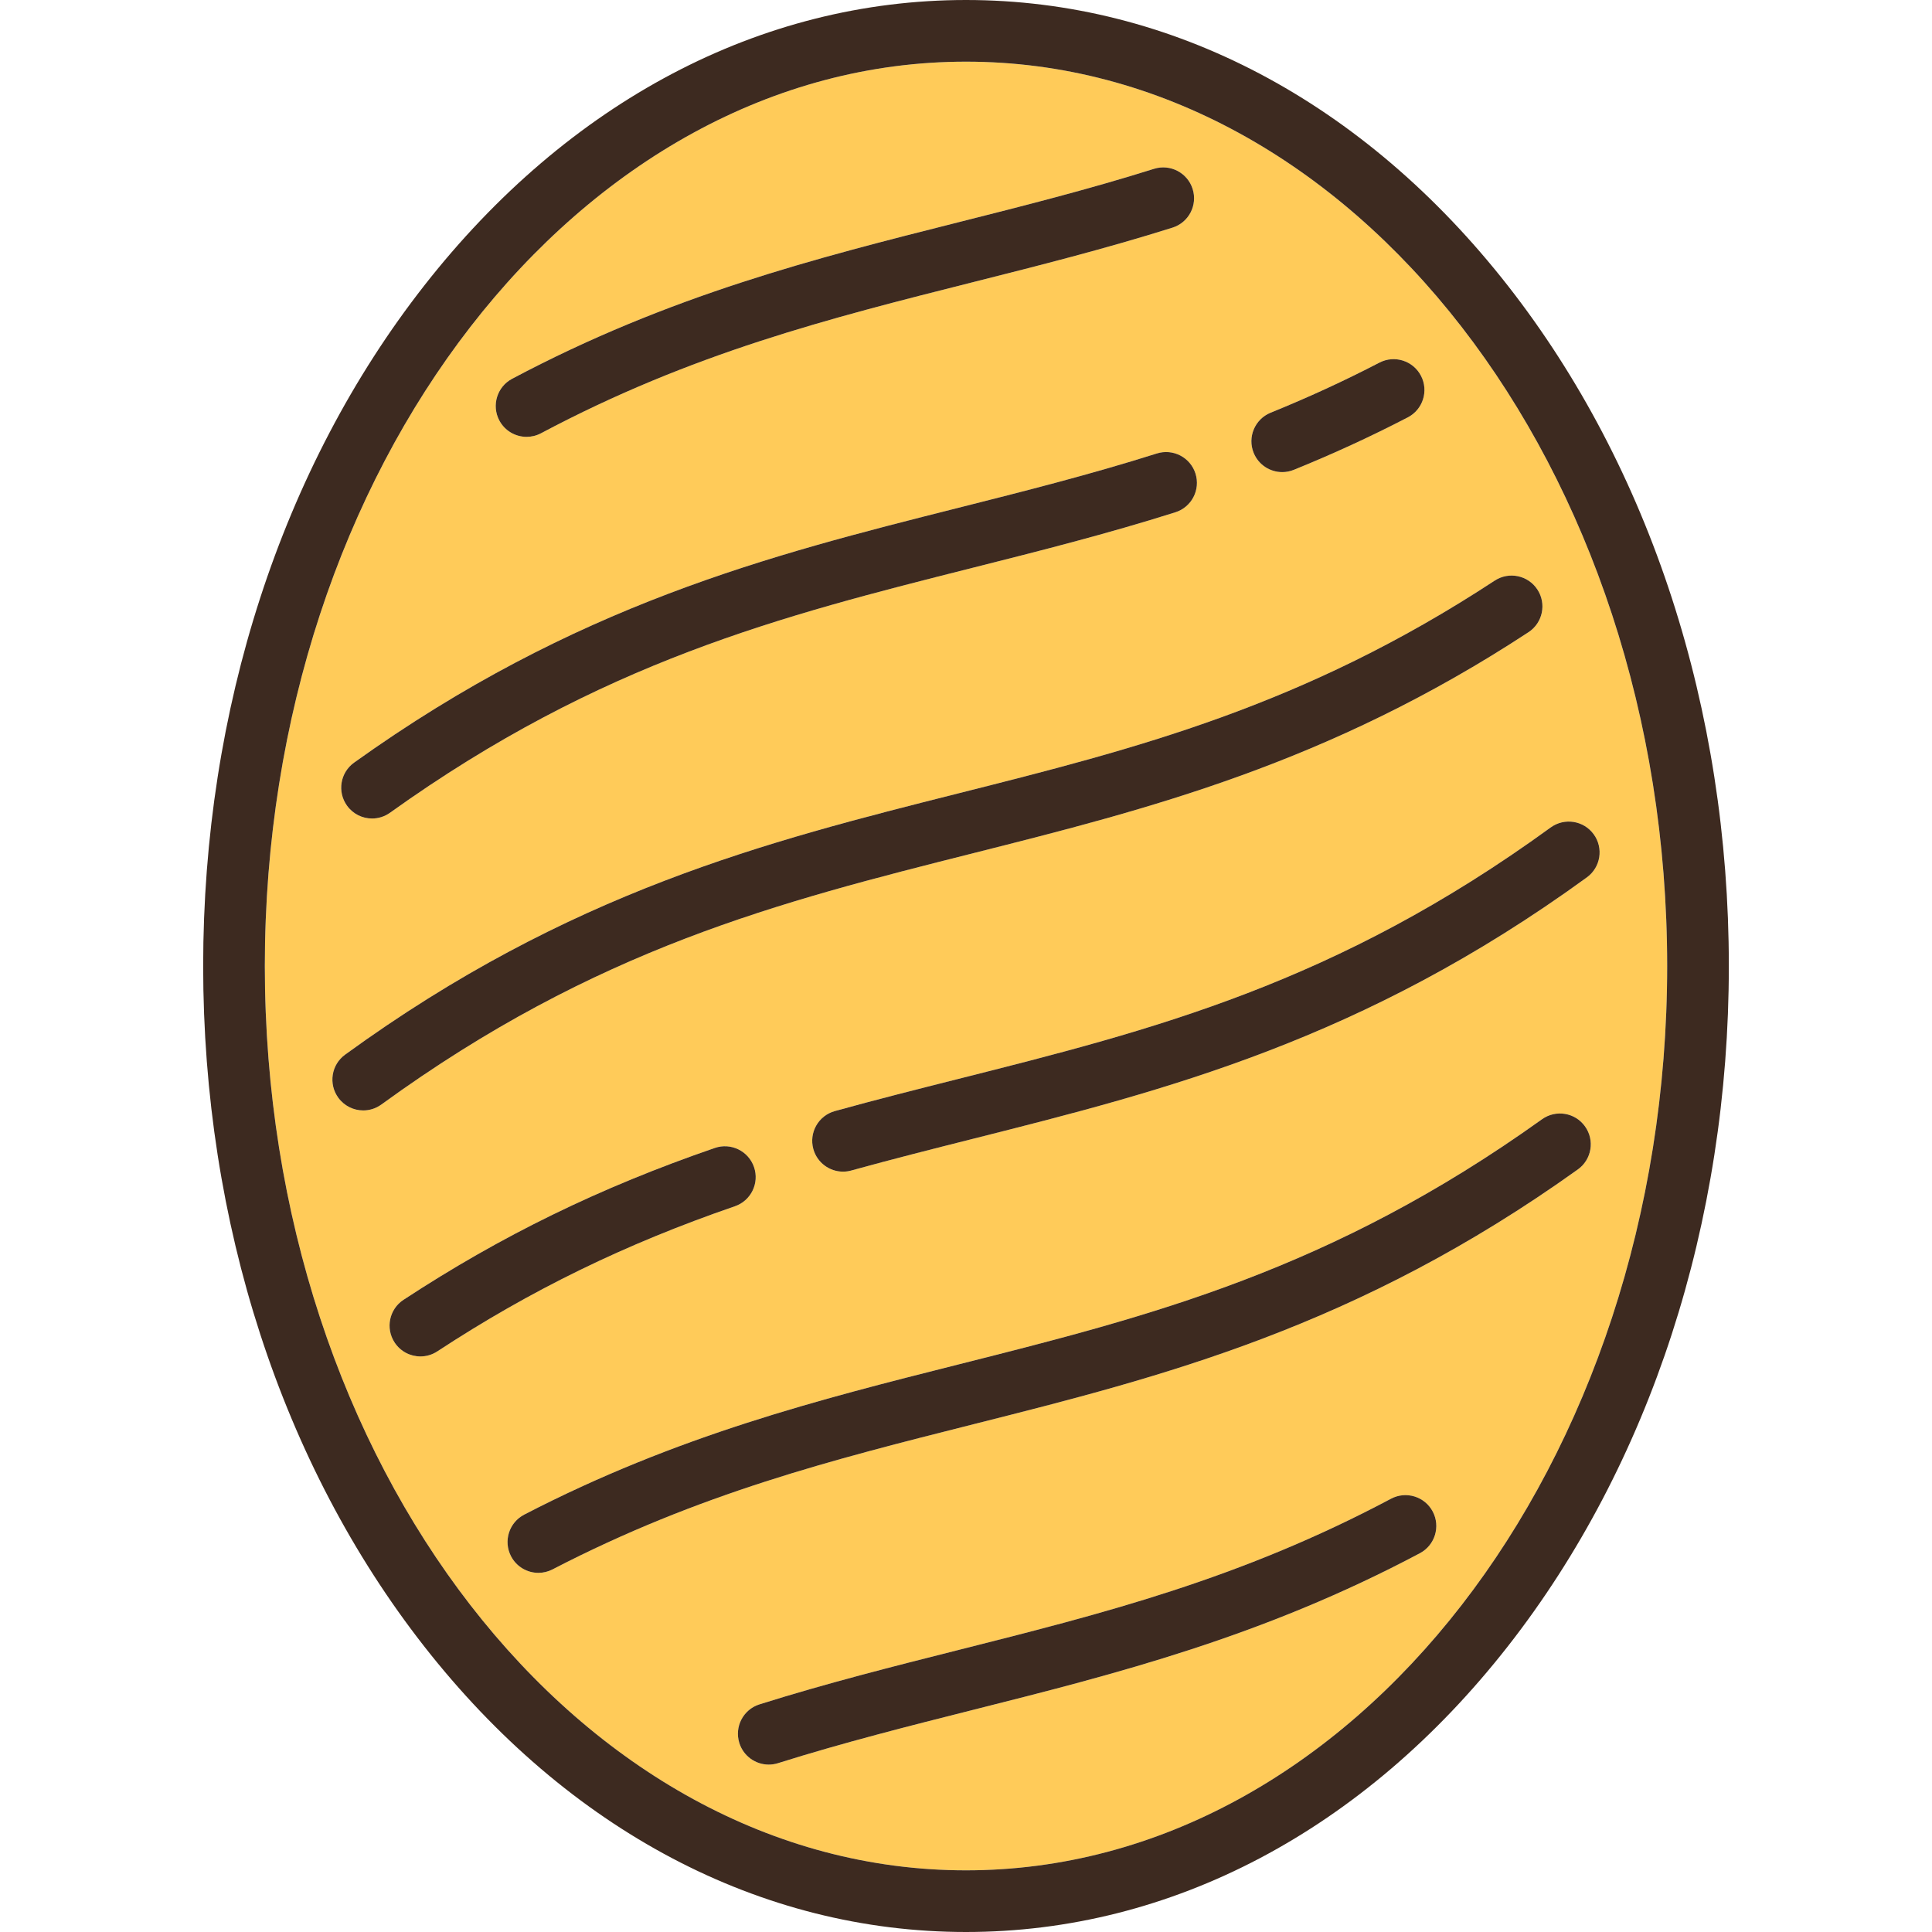
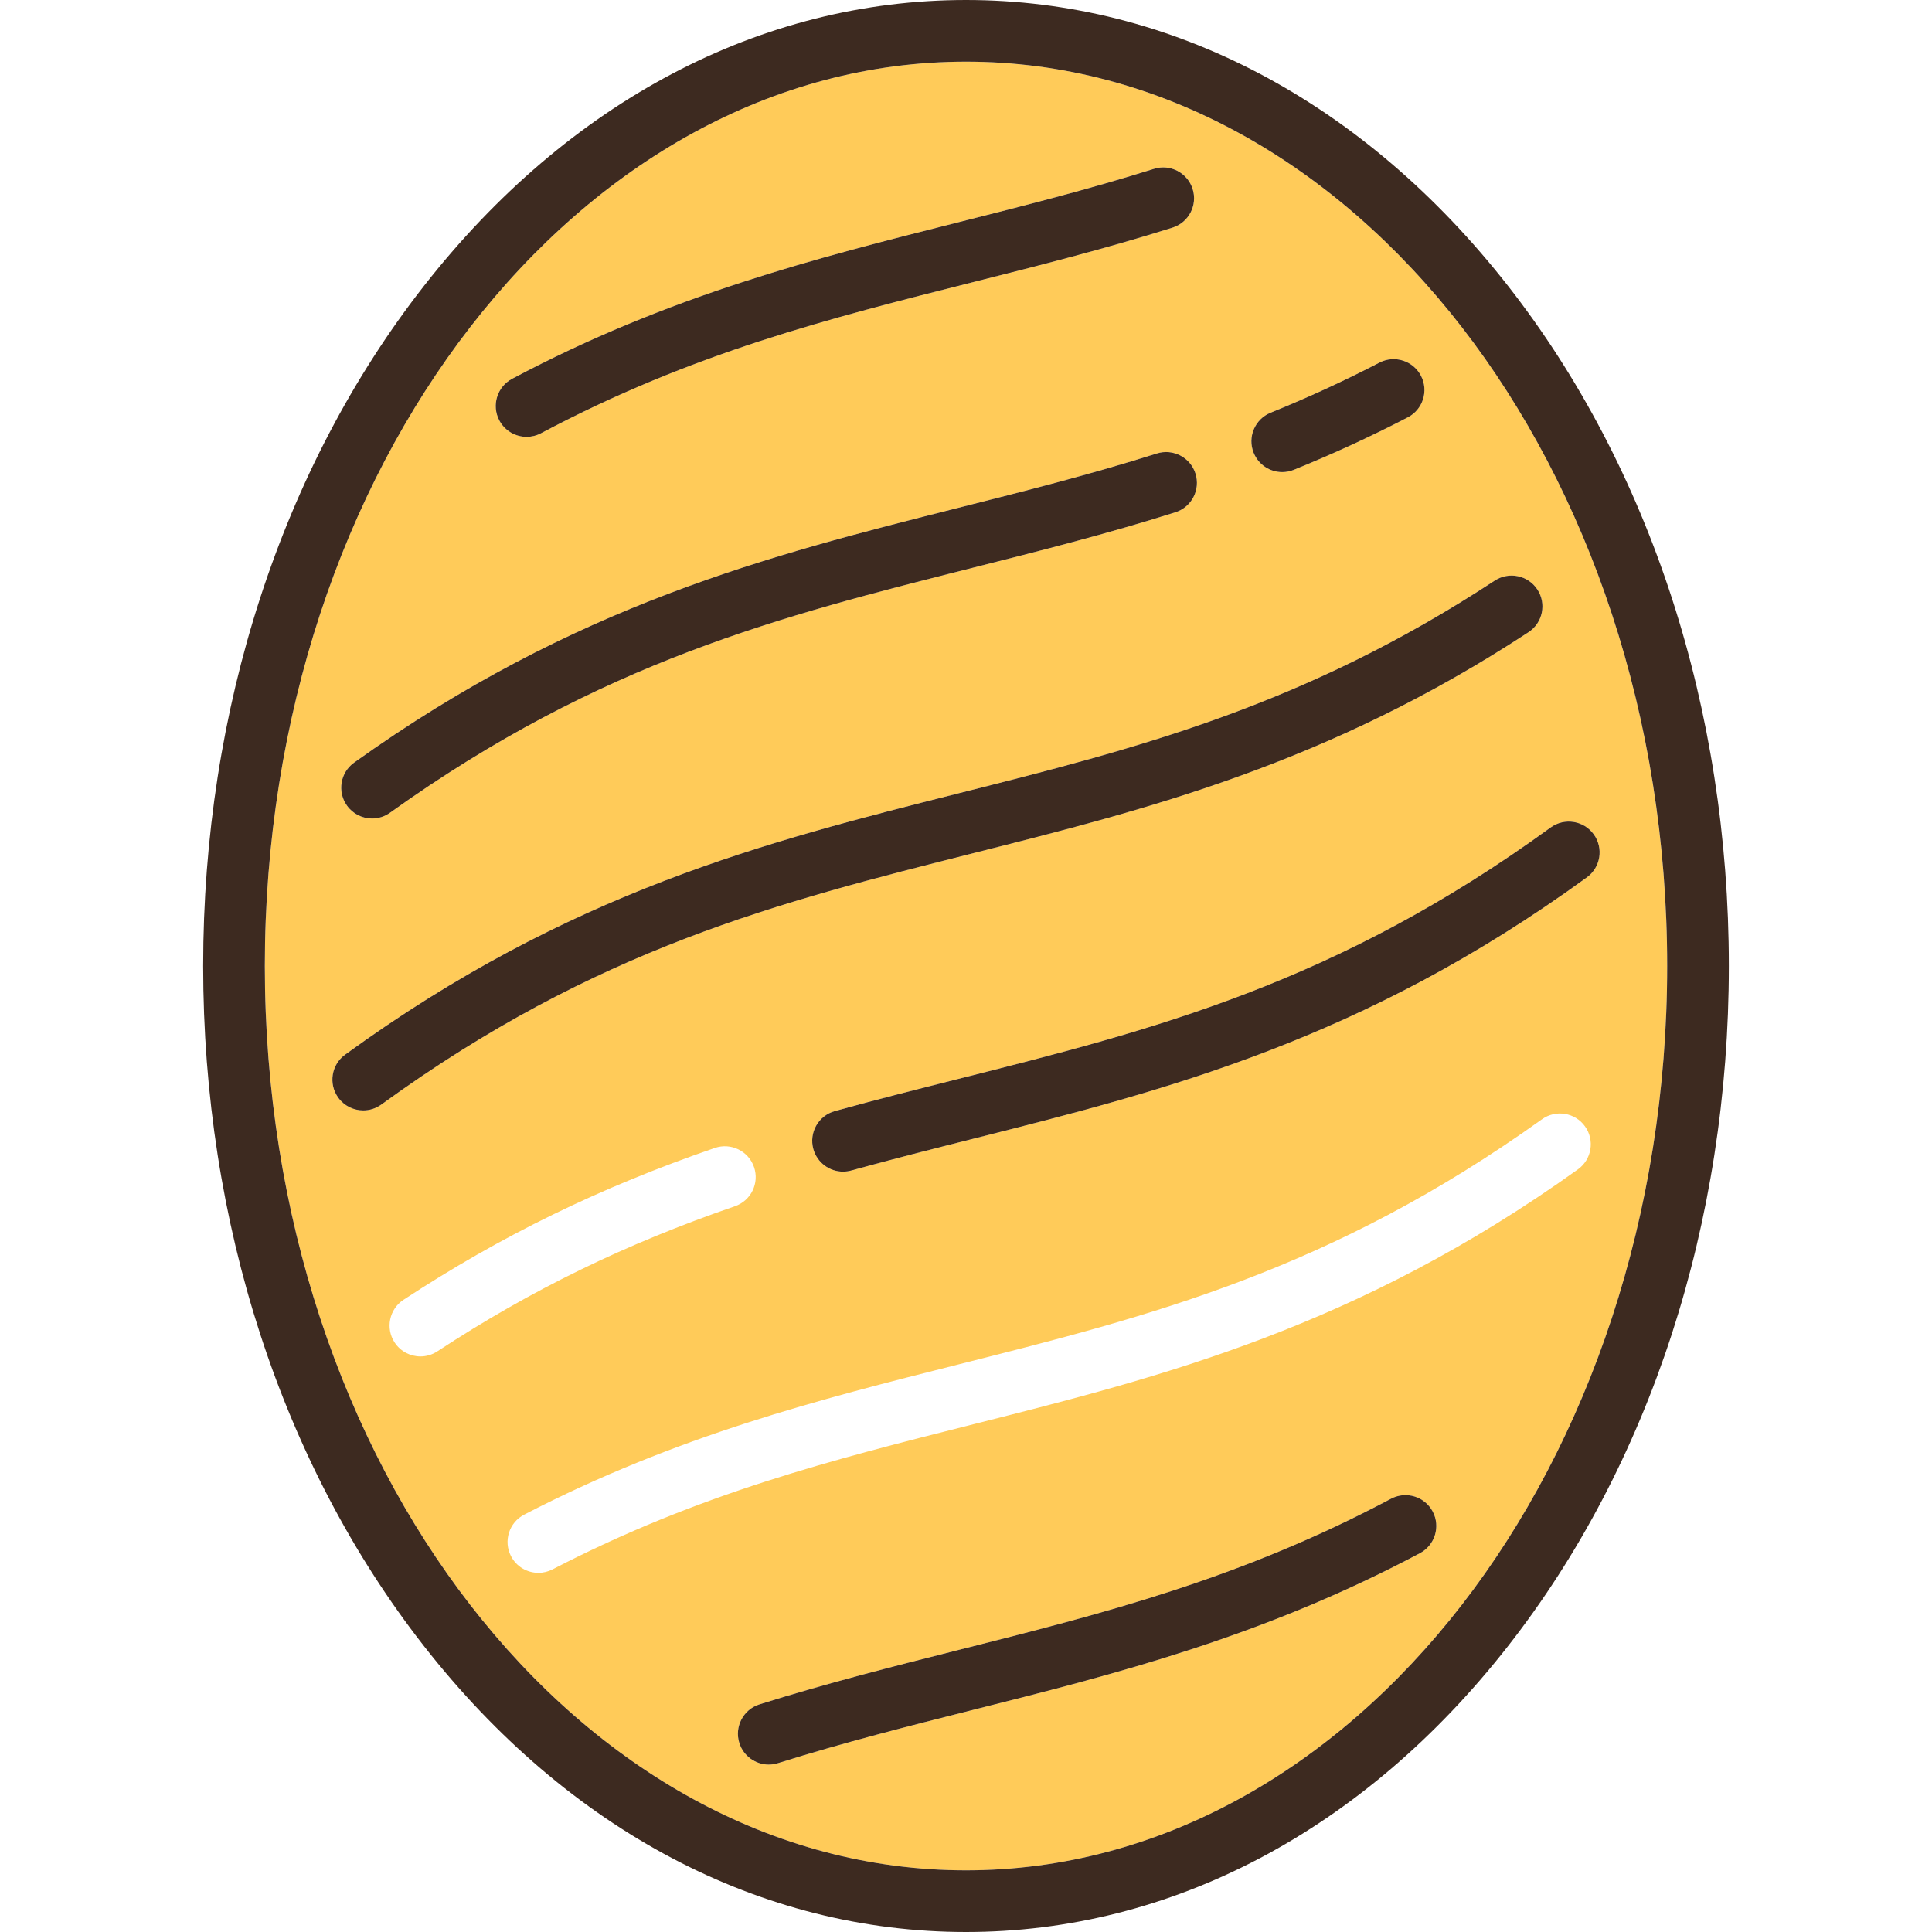
<svg xmlns="http://www.w3.org/2000/svg" height="800px" width="800px" version="1.1" id="Capa_1" viewBox="0 0 470 470" xml:space="preserve">
  <g>
    <path style="fill:#FFCB59;" d="M235,15c-94.056,0-170.575,98.691-170.575,220S140.944,455,235,455s170.575-98.691,170.575-220   S329.056,15,235,15z M309.108,100.398c9.189-3.729,17.847-7.714,26.467-12.182c3.674-1.907,8.203-0.471,10.109,3.207   c1.906,3.677,0.471,8.204-3.207,10.109c-9.035,4.684-18.105,8.859-27.729,12.764c-0.924,0.375-1.879,0.553-2.817,0.553   c-2.963,0-5.77-1.768-6.952-4.682C303.422,106.33,305.271,101.956,309.108,100.398z M124.583,92.148   c38.316-20.36,74.038-29.37,108.583-38.083c15.535-3.919,31.599-7.971,47.567-12.994c3.955-1.244,8.162,0.953,9.405,4.903   c1.243,3.951-0.952,8.162-4.903,9.405c-16.383,5.154-32.66,9.26-48.4,13.229c-35.229,8.886-68.503,17.278-105.212,36.785   c-1.121,0.596-2.326,0.879-3.513,0.879c-2.685,0-5.281-1.446-6.629-3.982C119.535,98.633,120.925,94.092,124.583,92.148z    M86.142,185.521c53.694-38.451,101.139-50.418,147.021-61.991c15.756-3.974,32.048-8.083,48.251-13.209   c3.953-1.251,8.165,0.94,9.413,4.888c1.25,3.949-0.938,8.164-4.888,9.413c-16.628,5.261-33.141,9.426-49.108,13.453   c-46.578,11.748-90.572,22.845-141.957,59.642c-1.323,0.947-2.849,1.403-4.36,1.403c-2.337,0-4.64-1.089-6.104-3.135   C82,192.618,82.774,187.933,86.142,185.521z M88.369,270.134c-2.319,0-4.604-1.071-6.072-3.09   c-2.436-3.351-1.695-8.041,1.655-10.477c54.609-39.711,102.703-51.841,149.214-63.572c43.095-10.869,83.8-21.136,130.447-51.744   c3.462-2.271,8.112-1.308,10.385,2.156c2.272,3.463,1.308,8.112-2.156,10.385c-48.759,31.994-92.604,43.053-135.007,53.748   c-47.208,11.906-91.796,23.152-144.061,61.158C91.442,269.667,89.898,270.134,88.369,270.134z M102.279,329.98   c-2.442,0-4.837-1.191-6.277-3.387c-2.272-3.463-1.307-8.112,2.156-10.385c23.783-15.606,47.85-27.346,75.74-36.944   c3.917-1.35,8.185,0.734,9.533,4.651c1.348,3.916-0.734,8.185-4.651,9.532c-26.678,9.182-49.681,20.398-72.392,35.302   C105.119,329.582,103.691,329.98,102.279,329.98z M345.429,377.846c-38.32,20.364-74.045,29.375-108.593,38.089   c-15.537,3.919-31.602,7.971-47.572,12.995c-0.749,0.235-1.508,0.348-2.253,0.348c-3.188,0-6.145-2.049-7.152-5.251   c-1.243-3.951,0.952-8.162,4.903-9.405c16.384-5.154,32.663-9.26,48.405-13.23c35.231-8.887,68.509-17.28,105.223-36.791   c3.66-1.943,8.199-0.553,10.143,3.104C350.476,371.36,349.087,375.901,345.429,377.846z M383.856,284.479   c-53.694,38.451-101.14,50.418-147.021,61.99c-34.336,8.66-66.768,16.84-102.411,35.314c-1.103,0.571-2.283,0.843-3.445,0.843   c-2.713,0-5.331-1.477-6.665-4.051c-1.906-3.678-0.47-8.204,3.208-10.11c37.188-19.274,71.989-28.052,105.644-36.54   c46.578-11.748,90.572-22.845,141.958-59.642c3.366-2.411,8.053-1.638,10.464,1.731C388,277.383,387.225,282.068,383.856,284.479z    M386.049,213.433c-54.608,39.71-102.702,51.841-149.213,63.572c-9.741,2.456-19.813,4.997-29.744,7.747   c-0.669,0.185-1.343,0.273-2.006,0.273c-3.288,0-6.304-2.178-7.224-5.501c-1.105-3.991,1.235-8.124,5.227-9.229   c10.098-2.796,20.255-5.357,30.079-7.835c47.207-11.906,91.795-23.152,144.059-61.158c3.353-2.436,8.041-1.695,10.477,1.654   C390.14,206.307,389.398,210.997,386.049,213.433z" />
    <path style="fill:#3D2A20;" d="M366.824,69.511C331.737,24.686,284.922,0,235,0s-96.738,24.686-131.824,69.511   C68.514,113.793,49.425,172.564,49.425,235s19.089,121.207,53.751,165.489C138.262,445.314,185.078,470,235,470   s96.737-24.686,131.824-69.511c34.662-44.282,53.751-103.054,53.751-165.489S401.486,113.793,366.824,69.511z M235,455   c-94.056,0-170.575-98.691-170.575-220S140.944,15,235,15s170.575,98.691,170.575,220S329.056,455,235,455z" />
    <path style="fill:#3D2A20;" d="M128.108,106.273c1.187,0,2.392-0.283,3.513-0.879c36.709-19.507,69.984-27.899,105.212-36.785   c15.74-3.97,32.018-8.075,48.4-13.229c3.951-1.243,6.146-5.454,4.903-9.405c-1.243-3.95-5.45-6.147-9.405-4.903   c-15.969,5.023-32.032,9.075-47.567,12.994c-34.545,8.713-70.266,17.723-108.583,38.083c-3.658,1.943-5.047,6.484-3.104,10.143   C122.827,104.827,125.423,106.273,128.108,106.273z" />
    <path style="fill:#3D2A20;" d="M90.515,199.12c1.512,0,3.038-0.456,4.36-1.403c51.384-36.797,95.379-47.894,141.957-59.642   c15.968-4.027,32.48-8.192,49.108-13.453c3.949-1.249,6.138-5.464,4.888-9.413c-1.248-3.947-5.46-6.139-9.413-4.888   c-16.203,5.126-32.495,9.235-48.251,13.209c-45.882,11.573-93.327,23.54-147.021,61.991c-3.368,2.411-4.143,7.097-1.731,10.464   C85.875,198.031,88.178,199.12,90.515,199.12z" />
    <path style="fill:#3D2A20;" d="M311.932,114.85c0.938,0,1.894-0.178,2.817-0.553c9.623-3.904,18.693-8.08,27.729-12.764   c3.678-1.905,5.113-6.433,3.207-10.109c-1.906-3.678-6.436-5.114-10.109-3.207c-8.62,4.468-17.277,8.452-26.467,12.182   c-3.838,1.558-5.687,5.932-4.129,9.77C306.162,113.082,308.969,114.85,311.932,114.85z" />
-     <path style="fill:#3D2A20;" d="M375.124,272.284c-51.386,36.797-95.38,47.894-141.958,59.642   c-33.655,8.488-68.456,17.266-105.644,36.54c-3.678,1.906-5.114,6.433-3.208,10.11c1.334,2.574,3.952,4.051,6.665,4.051   c1.162,0,2.342-0.271,3.445-0.843c35.643-18.475,68.075-26.654,102.411-35.314c45.882-11.572,93.327-23.539,147.021-61.99   c3.368-2.411,4.144-7.097,1.731-10.464C383.177,270.646,378.49,269.873,375.124,272.284z" />
    <path style="fill:#3D2A20;" d="M338.39,364.6c-36.714,19.511-69.991,27.904-105.223,36.791   c-15.742,3.971-32.021,8.076-48.405,13.23c-3.951,1.243-6.146,5.454-4.903,9.405c1.007,3.202,3.964,5.251,7.152,5.251   c0.745,0,1.504-0.112,2.253-0.348c15.97-5.024,32.035-9.076,47.572-12.995c34.548-8.714,70.272-17.725,108.593-38.089   c3.658-1.944,5.047-6.485,3.104-10.143C346.589,364.047,342.05,362.656,338.39,364.6z" />
    <path style="fill:#3D2A20;" d="M371.842,153.792c3.464-2.272,4.429-6.922,2.156-10.385c-2.272-3.464-6.923-4.428-10.385-2.156   c-46.647,30.608-87.353,40.875-130.447,51.744c-46.511,11.731-94.605,23.861-149.214,63.572c-3.35,2.436-4.091,7.126-1.655,10.477   c1.468,2.019,3.753,3.09,6.072,3.09c1.529,0,3.073-0.467,4.405-1.436c52.265-38.006,96.854-49.252,144.061-61.158   C279.237,196.845,323.083,185.786,371.842,153.792z" />
-     <path style="fill:#3D2A20;" d="M183.43,283.916c-1.348-3.917-5.615-6.001-9.533-4.651c-27.89,9.599-51.957,21.338-75.74,36.944   c-3.463,2.272-4.428,6.922-2.156,10.385c1.44,2.195,3.835,3.387,6.277,3.387c1.412,0,2.84-0.398,4.108-1.23   c22.711-14.903,45.714-26.12,72.392-35.302C182.696,292.101,184.778,287.832,183.43,283.916z" />
    <path style="fill:#3D2A20;" d="M387.703,202.956c-2.436-3.35-7.124-4.09-10.477-1.654c-52.264,38.006-96.853,49.252-144.059,61.158   c-9.823,2.478-19.98,5.039-30.079,7.835c-3.992,1.105-6.332,5.238-5.227,9.229c0.92,3.323,3.936,5.501,7.224,5.501   c0.663,0,1.336-0.089,2.006-0.273c9.931-2.75,20.003-5.291,29.744-7.747c46.511-11.731,94.604-23.862,149.213-63.572   C389.398,210.997,390.14,206.307,387.703,202.956z" />
  </g>
</svg>